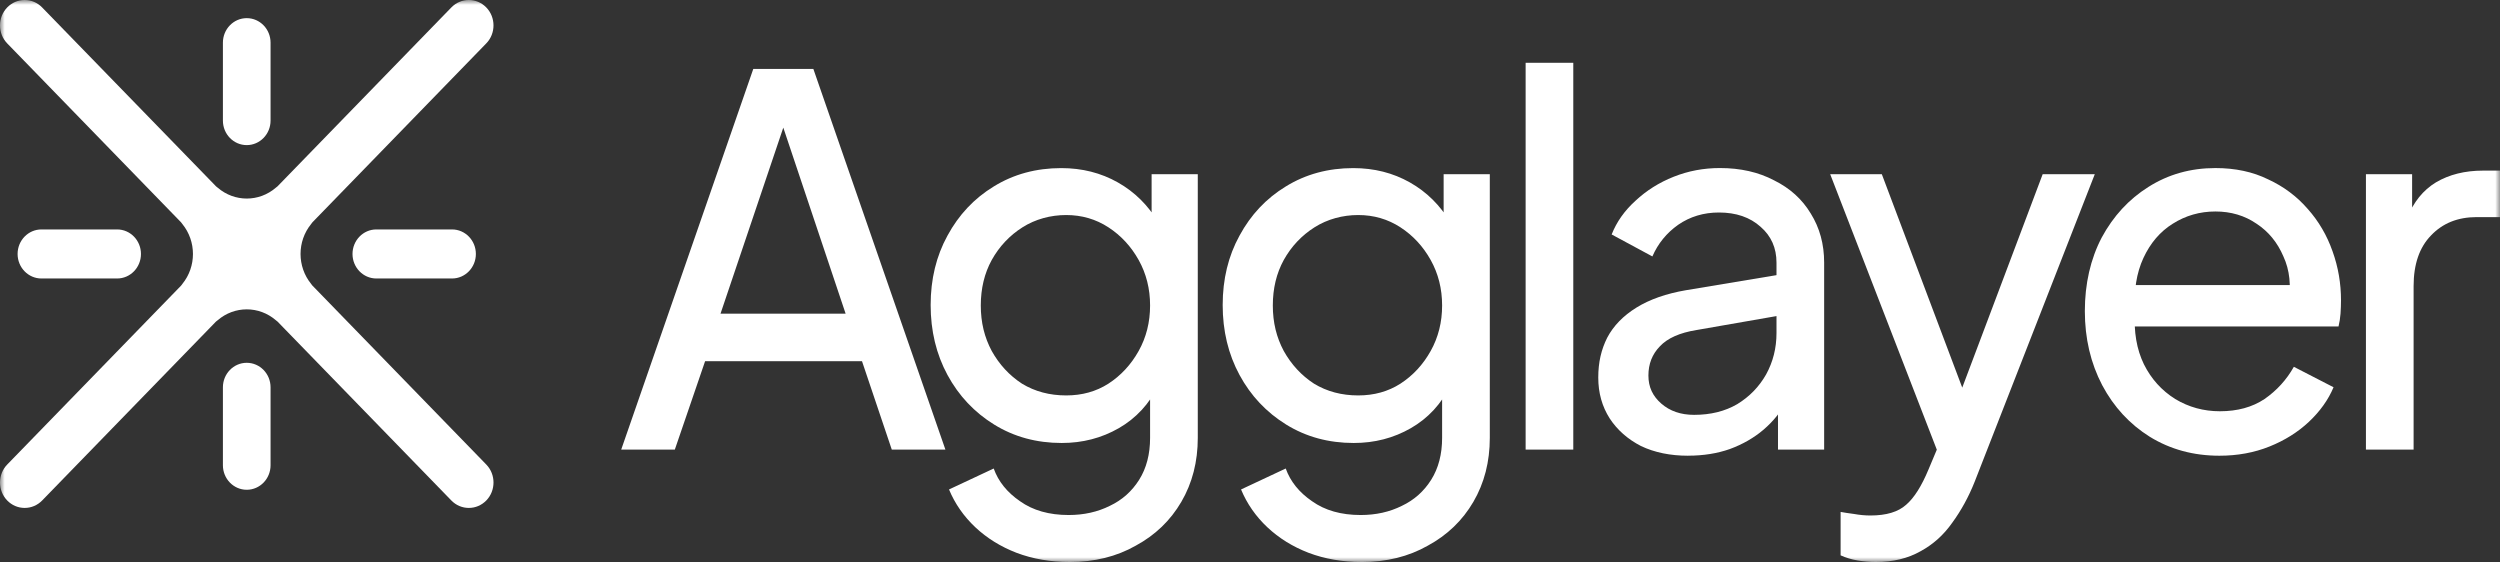
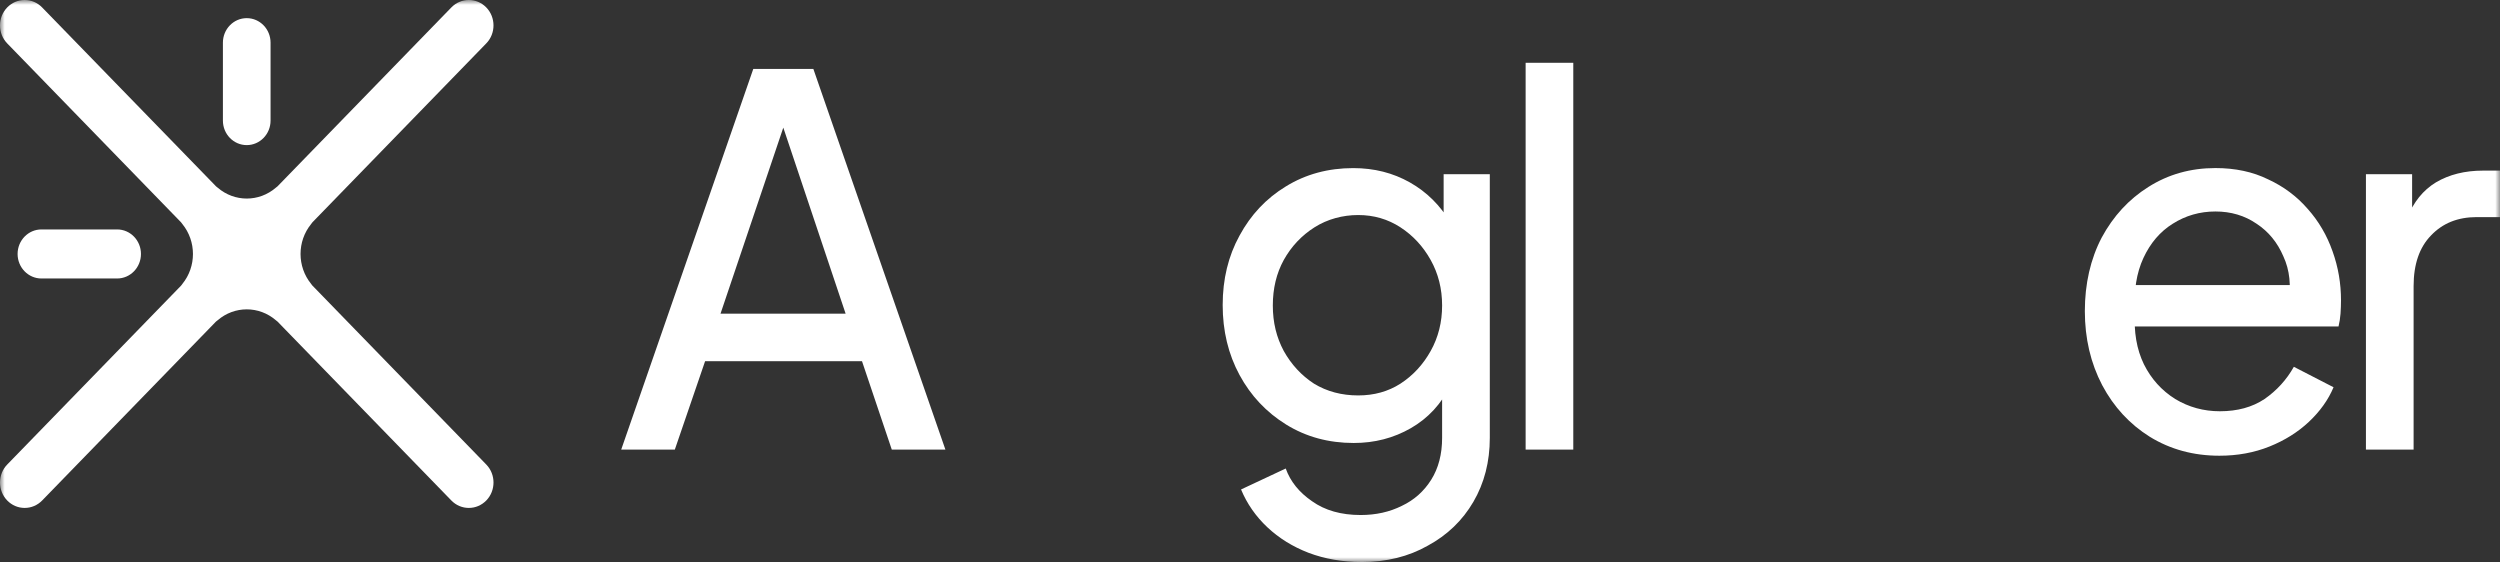
<svg xmlns="http://www.w3.org/2000/svg" width="258" height="58" viewBox="0 0 258 58" fill="none">
  <rect x="0" y="0" width="258" height="58" fill="#333333" stroke="none" />
  <g clip-path="url(#clip0_1065_3747)">
    <mask id="mask0_1065_3747" style="mask-type:luminance" maskUnits="userSpaceOnUse" x="0" y="0" width="258" height="58">
      <path d="M258 0H0V58H258V0Z" fill="white" />
    </mask>
    <g mask="url(#mask0_1065_3747)">
      <path d="M64.109 46.398L77.739 7.113H83.938L97.565 46.398H92.032L88.958 37.275H72.767L69.642 46.398H64.109ZM74.357 32.371H87.268L80.096 10.962H81.582L74.357 32.371Z" fill="white" />
-       <path d="M110.389 57.999C108.408 57.999 106.58 57.682 104.907 57.05C103.268 56.417 101.849 55.537 100.654 54.414C99.459 53.289 98.553 51.988 97.938 50.512L102.55 48.35C103.028 49.687 103.932 50.812 105.265 51.725C106.597 52.675 108.272 53.15 110.286 53.15C111.857 53.15 113.274 52.834 114.538 52.201C115.802 51.604 116.81 50.707 117.561 49.513C118.313 48.317 118.689 46.877 118.689 45.188V38.809L119.56 39.758C118.603 41.691 117.237 43.167 115.462 44.187C113.687 45.207 111.722 45.716 109.571 45.716C106.975 45.716 104.652 45.084 102.602 43.818C100.552 42.553 98.948 40.847 97.785 38.704C96.623 36.559 96.043 34.151 96.043 31.479C96.043 28.808 96.623 26.418 97.785 24.308C98.948 22.163 100.536 20.476 102.552 19.246C104.601 17.98 106.924 17.348 109.52 17.348C111.672 17.348 113.618 17.84 115.36 18.825C117.103 19.809 118.504 21.197 119.562 22.99L118.846 24.308V17.98H123.611V45.188C123.611 47.648 123.047 49.846 121.919 51.78C120.792 53.714 119.222 55.224 117.207 56.314C115.226 57.439 112.954 58.001 110.393 58.001L110.389 57.999ZM110.031 40.808C111.67 40.808 113.121 40.404 114.386 39.595C115.684 38.751 116.725 37.625 117.51 36.219C118.296 34.814 118.689 33.249 118.689 31.526C118.689 29.804 118.296 28.239 117.51 26.833C116.725 25.427 115.682 24.302 114.386 23.458C113.087 22.614 111.635 22.192 110.031 22.192C108.427 22.192 106.855 22.614 105.522 23.458C104.19 24.302 103.132 25.427 102.346 26.833C101.595 28.203 101.218 29.768 101.218 31.526C101.218 33.284 101.595 34.814 102.346 36.219C103.132 37.625 104.174 38.751 105.471 39.595C106.802 40.404 108.323 40.808 110.031 40.808Z" fill="white" />
      <path d="M140.526 57.999C138.545 57.999 136.717 57.682 135.044 57.05C133.405 56.417 131.986 55.537 130.791 54.414C129.596 53.289 128.69 51.988 128.076 50.512L132.687 48.35C133.165 49.687 134.069 50.812 135.402 51.725C136.734 52.675 138.409 53.15 140.423 53.15C141.994 53.15 143.411 52.834 144.675 52.201C145.939 51.604 146.947 50.707 147.698 49.513C148.45 48.317 148.826 46.877 148.826 45.188V38.809L149.697 39.758C148.74 41.691 147.374 43.167 145.599 44.187C143.824 45.207 141.859 45.716 139.708 45.716C137.112 45.716 134.789 45.084 132.739 43.818C130.69 42.553 129.085 40.847 127.923 38.704C126.761 36.559 126.18 34.151 126.18 31.479C126.18 28.808 126.761 26.418 127.923 24.308C129.085 22.163 130.673 20.476 132.689 19.246C134.738 17.98 137.061 17.348 139.657 17.348C141.808 17.348 143.755 17.84 145.497 18.825C147.24 19.809 148.64 21.197 149.699 22.99L148.983 24.308V17.98H153.748V45.188C153.748 47.648 153.184 49.846 152.058 51.78C150.931 53.714 149.359 55.224 147.346 56.314C145.365 57.439 143.093 58.001 140.532 58.001L140.526 57.999ZM140.168 40.808C141.807 40.808 143.258 40.404 144.523 39.595C145.821 38.751 146.862 37.625 147.647 36.219C148.433 34.814 148.826 33.249 148.826 31.526C148.826 29.804 148.433 28.239 147.647 26.833C146.862 25.427 145.819 24.302 144.523 23.458C143.224 22.614 141.772 22.192 140.168 22.192C138.564 22.192 136.992 22.614 135.659 23.458C134.327 24.302 133.267 25.427 132.483 26.833C131.732 28.203 131.355 29.768 131.355 31.526C131.355 33.284 131.732 34.814 132.483 36.219C133.269 37.625 134.311 38.751 135.608 39.595C136.939 40.404 138.46 40.808 140.168 40.808Z" fill="white" />
      <path d="M157.445 46.398V6.48H162.363V46.398H157.445Z" fill="white" />
-       <path d="M174.214 47.03C172.369 47.03 170.747 46.697 169.346 46.029C167.98 45.325 166.903 44.376 166.12 43.181C165.334 41.951 164.941 40.545 164.941 38.964C164.941 37.382 165.248 36.081 165.863 34.851C166.512 33.621 167.52 32.584 168.886 31.74C170.252 30.895 171.96 30.298 174.01 29.946L184.154 28.259V32.477L175.085 34.059C173.343 34.34 172.08 34.903 171.295 35.746C170.509 36.554 170.116 37.556 170.116 38.752C170.116 39.948 170.56 40.879 171.447 41.652C172.335 42.425 173.463 42.813 174.829 42.813C176.536 42.813 178.023 42.444 179.287 41.706C180.551 40.933 181.541 39.913 182.259 38.647C182.976 37.346 183.334 35.923 183.334 34.375V27.099C183.334 25.588 182.788 24.356 181.695 23.407C180.602 22.422 179.167 21.93 177.392 21.93C175.82 21.93 174.419 22.351 173.19 23.196C171.995 24.04 171.107 25.129 170.525 26.464L166.323 24.197C166.836 22.896 167.655 21.737 168.783 20.717C169.91 19.663 171.225 18.836 172.728 18.238C174.23 17.641 175.818 17.342 177.493 17.342C179.611 17.342 181.473 17.763 183.077 18.607C184.718 19.416 185.982 20.558 186.87 22.035C187.792 23.512 188.252 25.199 188.252 27.097V46.396H183.489V41.017L184.36 41.386C183.812 42.476 183.026 43.46 182.002 44.338C181.011 45.183 179.851 45.849 178.519 46.341C177.221 46.798 175.787 47.026 174.216 47.026L174.214 47.03Z" fill="white" />
-       <path d="M193.588 57.999C192.973 57.999 192.342 57.946 191.693 57.839C191.078 57.734 190.498 57.559 189.951 57.312V52.83C190.327 52.901 190.787 52.97 191.335 53.041C191.915 53.146 192.479 53.199 193.024 53.199C194.665 53.199 195.895 52.83 196.713 52.092C197.534 51.388 198.303 50.177 199.02 48.453L200.813 44.181L200.711 48.558L188.875 17.975H194.203L203.323 42.178H201.684L210.805 17.975H216.183L203.785 49.718C203.17 51.265 202.401 52.671 201.479 53.936C200.591 55.202 199.498 56.186 198.199 56.889C196.902 57.626 195.365 57.999 193.588 57.999Z" fill="white" />
      <path d="M229.04 47.03C226.375 47.03 223.985 46.381 221.866 45.08C219.784 43.779 218.145 42.004 216.948 39.754C215.753 37.468 215.156 34.92 215.156 32.108C215.156 29.297 215.736 26.73 216.897 24.515C218.092 22.301 219.698 20.56 221.713 19.294C223.763 17.993 226.068 17.344 228.631 17.344C230.679 17.344 232.489 17.731 234.06 18.504C235.666 19.242 237.032 20.262 238.16 21.563C239.286 22.829 240.141 24.287 240.721 25.94C241.302 27.558 241.592 29.244 241.592 31.002C241.592 31.423 241.574 31.882 241.542 32.373C241.507 32.829 241.438 33.269 241.336 33.69H218.792V29.418H238.519L236.161 31.317C236.468 29.489 236.298 27.872 235.648 26.466C235.034 25.025 234.111 23.9 232.882 23.091C231.652 22.247 230.235 21.825 228.631 21.825C227.027 21.825 225.555 22.247 224.224 23.091C222.927 23.9 221.919 25.077 221.201 26.623C220.484 28.17 220.193 30.015 220.329 32.161C220.193 34.235 220.5 36.045 221.251 37.592C222.004 39.102 223.079 40.298 224.48 41.177C225.881 42.021 227.418 42.442 229.091 42.442C230.901 42.442 232.438 42.021 233.702 41.177C234.966 40.298 235.974 39.19 236.725 37.854L240.823 39.964C240.278 41.264 239.422 42.459 238.262 43.548C237.134 44.602 235.787 45.447 234.215 46.079C232.643 46.712 230.919 47.03 229.04 47.03Z" fill="white" />
      <path d="M244.164 17.976H248.93V23.25L248.417 22.512C249.066 20.859 250.058 19.629 251.389 18.82C252.755 18.012 254.377 17.607 256.256 17.607H257.999V22.405H255.591C253.643 22.405 252.073 23.038 250.876 24.304C249.681 25.534 249.084 27.275 249.084 29.525V46.399H244.164V17.976Z" fill="white" />
      <path d="M32.238 29.472L32.109 29.3C30.652 27.512 30.652 24.906 32.109 23.119L32.243 22.941L50.184 4.477C51.177 3.455 51.177 1.791 50.184 0.767C49.19 -0.256 47.573 -0.256 46.58 0.767L28.635 19.236L28.469 19.367C26.732 20.866 24.2 20.866 22.463 19.367L22.296 19.232L4.348 0.768C3.868 0.274 3.228 0.001 2.546 0.001C1.863 0.001 1.225 0.274 0.745 0.768C-0.248 1.791 -0.248 3.455 0.745 4.479L18.687 22.945L18.82 23.12C20.277 24.908 20.277 27.514 18.82 29.302L18.692 29.472L0.745 47.94C-0.248 48.962 -0.248 50.626 0.745 51.65C1.227 52.146 1.865 52.418 2.547 52.418C3.23 52.418 3.868 52.144 4.35 51.65L22.288 33.188L22.463 33.05C24.2 31.55 26.732 31.55 28.469 33.05L28.64 33.186L46.58 51.65C47.062 52.146 47.703 52.418 48.383 52.418C49.063 52.418 49.703 52.144 50.185 51.65C51.178 50.626 51.178 48.964 50.185 47.94L32.242 29.472H32.238Z" fill="white" />
      <path d="M27.922 4.404C27.922 3.006 26.821 1.873 25.463 1.873C24.105 1.873 23.004 3.006 23.004 4.404V12.444C23.004 13.842 24.105 14.975 25.463 14.975C26.821 14.975 27.922 13.842 27.922 12.444V4.404Z" fill="white" />
-       <path d="M27.922 39.972C27.922 38.575 26.821 37.441 25.463 37.441C24.105 37.441 23.004 38.575 23.004 39.972V48.013C23.004 49.411 24.105 50.544 25.463 50.544C26.821 50.544 27.922 49.411 27.922 48.013V39.972Z" fill="white" />
-       <path d="M46.65 28.74C48.009 28.74 49.11 27.607 49.11 26.209C49.11 24.811 48.009 23.678 46.65 23.678H38.838C37.48 23.678 36.379 24.811 36.379 26.209C36.379 27.607 37.48 28.74 38.838 28.74H46.65Z" fill="white" />
      <path d="M12.088 28.74C13.446 28.74 14.547 27.607 14.547 26.209C14.547 24.811 13.446 23.678 12.088 23.678H4.276C2.917 23.678 1.816 24.811 1.816 26.209C1.816 27.607 2.917 28.74 4.276 28.74H12.088Z" fill="white" />
    </g>
  </g>
  <defs>
    <clipPath id="clip0_1065_3747">
      <rect width="258" height="58" fill="white" />
    </clipPath>
  </defs>
</svg>